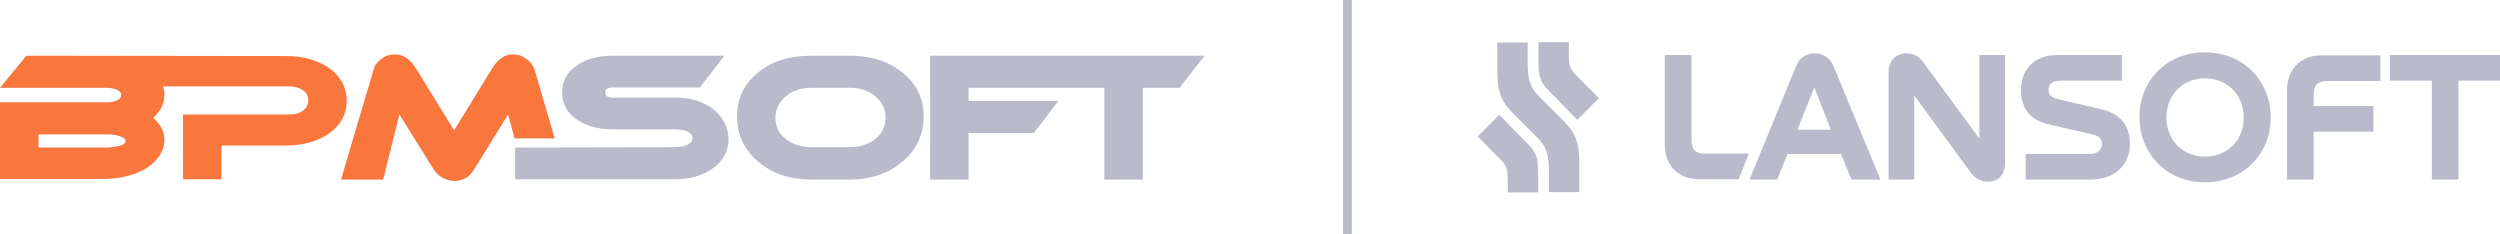
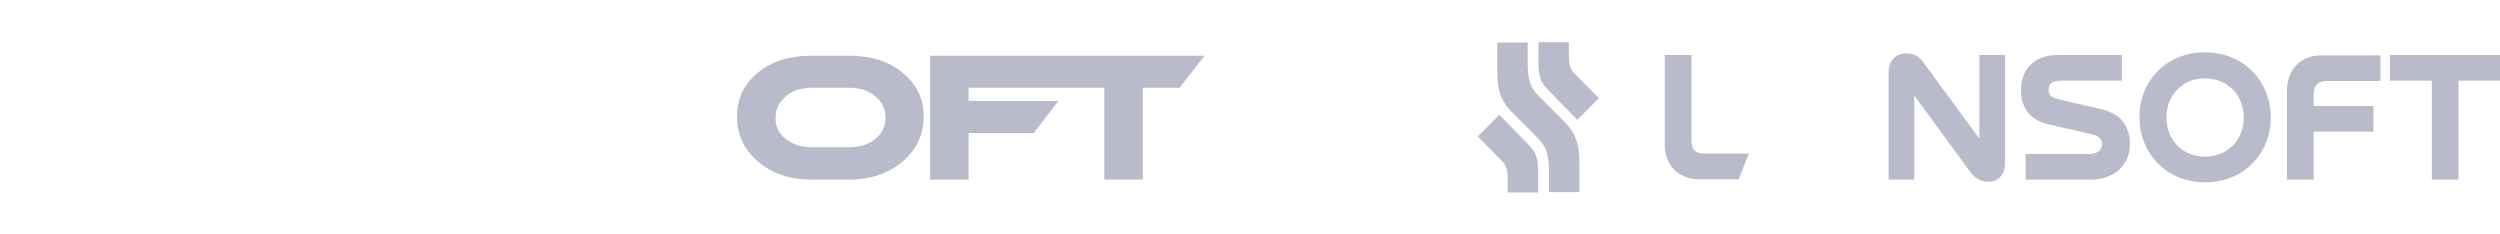
<svg xmlns="http://www.w3.org/2000/svg" xmlns:xlink="http://www.w3.org/1999/xlink" version="1.1" id="Слой_1" x="0px" y="0px" viewBox="0 0 740.5 69.4" style="enable-background:new 0 0 740.5 69.4;" xml:space="preserve">
  <style type="text/css"> .st0{clip-path:url(#SVGID_00000051379898382403805990000007891822380846279082_);} .st1{fill:#B9BBCB;} .st2{fill:#F9763D;} </style>
  <g>
    <defs>
      <rect id="SVGID_1_" width="740.5" height="69.4" />
    </defs>
    <clipPath id="SVGID_00000110441011001886392350000013802838415104289972_">
      <use xlink:href="#SVGID_1_" style="overflow:visible;" />
    </clipPath>
    <g style="clip-path:url(#SVGID_00000110441011001886392350000013802838415104289972_);">
      <g>
        <g>
          <path class="st1" d="M677.4,26.9v26.3h7.9V39H703v-7.6h-17.7v-3c0-3.1,1-4.4,4.2-4.4h15.6v-7.6h-17.3 C681.3,16.3,677.4,20.7,677.4,26.9z" />
          <polygon class="st1" points="707.9,16.3 707.9,23.9 720.3,23.9 720.3,53.2 728.2,53.2 728.2,23.9 740.5,23.9 740.5,16.3 " />
        </g>
        <path class="st1" d="M444.1,34l-6.4,6.4l6.9,7c1.5,1.5,2,2.7,2,5.7v3.9h9v-5.6c0-4.7-0.5-6.2-3.1-8.8L444.1,34z M467.2,35.5 l6.4-6.4l-6.9-7c-1.5-1.5-2-2.7-2-5.7v-3.9h-9v5.6c0,4.7,0.5,6.2,3.1,8.8L467.2,35.5z M458.8,56.9h9V48c0-5-0.9-8.4-4.4-11.9 l-7.4-7.4c-2.7-2.7-3.5-4.9-3.5-10.2v-5.9h-9v8.8c0,5,0.9,8.4,4.4,11.9l7.4,7.4c2.7,2.7,3.5,4.9,3.5,10.2V56.9z" />
-         <path class="st1" d="M537.5,15.8c-2.4,0-4.6,1.3-5.5,3.8l-13.8,33.6h8.2l3.1-7.6h15.8l3.1,7.6h8.6l-13.9-33.6 C542.1,17.2,540.1,15.8,537.5,15.8z M532.4,38.4l5-12.5l4.9,12.5H532.4z" />
        <path class="st1" d="M501,41.2V16.3h-7.9v26.5c0,6,3.8,10.3,10.3,10.3H515l3-7.6h-12.7C502.1,45.6,501,44.3,501,41.2z" />
        <path class="st1" d="M586.4,41.2l-16.9-23c-1.2-1.6-2.7-2.4-4.8-2.4c-3.2,0-5.3,2.3-5.3,5.5v31.9h7.6V28.3l16.8,22.9 c1.2,1.6,2.8,2.6,5.2,2.6c2.9,0,4.9-2,4.9-5.5V16.3h-7.6V41.2z" />
        <path class="st1" d="M622.6,32.4l-13.3-3.1c-1.7-0.4-2.5-1.2-2.5-2.7c0-1.7,0.9-2.7,3.6-2.7h18.1v-7.6h-19 c-7.4,0-10.9,4.7-10.9,10.4c0,5.9,3.4,9,8.1,10.1l13.4,3.1c1.5,0.4,2.5,1.2,2.5,2.7c0,1.6-1,3-3.7,3H600v7.6h19 c7.8,0,11.9-4.7,11.9-10.6C630.8,36.5,627.3,33.5,622.6,32.4z" />
        <path class="st1" d="M653.1,15.5c-11.6,0-19.4,8.6-19.4,19.2S641.6,54,653.1,54c11.6,0,19.5-8.6,19.5-19.2S664.7,15.5,653.1,15.5 z M653.1,46.4c-6.5,0-11.4-4.8-11.4-11.6s4.9-11.6,11.4-11.6c6.5,0,11.5,4.8,11.5,11.6S659.7,46.4,653.1,46.4z" />
      </g>
-       <rect x="397.8" class="st1" width="2.6" height="69.4" />
      <g>
        <path class="st1" d="M273.6,34.5c0,5.3-2.1,9.8-6.3,13.4c-4.2,3.5-9.4,5.3-15.8,5.3h-11c-6.4,0-11.7-1.7-15.9-5.3 c-4.2-3.5-6.3-8-6.3-13.4s2.1-9.6,6.2-13s9.4-5,15.9-5h11c6.5,0,11.8,1.6,15.9,5C271.5,24.9,273.6,29.2,273.6,34.5z M251.5,26 h-11c-3.2,0-5.7,0.8-7.7,2.5c-2,1.7-3.1,3.8-3.1,6.4s1,4.7,3.1,6.3c2,1.6,4.6,2.4,7.7,2.4h11c3.2,0,5.7-0.8,7.7-2.4 c2-1.6,3.1-3.7,3.1-6.3c0-2.6-1-4.7-3.1-6.4C257.2,26.8,254.6,26,251.5,26z" />
        <polygon class="st1" points="275.5,16.5 275.5,53.2 286.9,53.2 286.9,39.4 306.2,39.4 313.5,29.9 286.9,29.9 286.9,26 327.1,26 327.1,53.2 338.5,53.2 338.5,26 349.4,26 356.8,16.5 " />
-         <path class="st2" d="M97.4,20.1c-3.4-2.3-7.6-3.5-12.6-3.5l-77-0.1L0,26h31.6c0.9,0,1.9,0.2,2.6,0.4c1.1,0.4,1.7,1,1.7,1.7 c0,0.8-0.5,1.4-1.7,1.8c-0.8,0.3-1.7,0.4-2.6,0.4H0v22.7h30.5c3.4,0,6.5-0.5,9.3-1.5c3.2-1.1,5.5-2.8,7.1-4.9 c1.2-1.6,1.8-3.3,1.8-5.1c0-2.5-1.1-4.6-3.3-6.6c2.2-2,3.3-4.3,3.3-6.8c0-0.9-0.1-1.7-0.4-2.5h37.5c1.6,0,2.9,0.4,3.9,1.1 c1.1,0.7,1.6,1.7,1.6,3c0,1.3-0.5,2.3-1.6,3.1c-1.1,0.8-2.4,1.1-3.9,1.1H54.2v19.2h11.4v-10h19.1c5,0,9.3-1.2,12.7-3.5 c3.5-2.5,5.3-5.8,5.3-9.8C102.7,25.9,100.9,22.6,97.4,20.1z M34.9,43.3c-1,0.2-2.2,0.4-3.3,0.4H11.4v-3.9h20.2 c1.2,0,2.3,0.1,3.3,0.4c1.5,0.3,2.3,0.9,2.3,1.6S36.5,43,34.9,43.3z" />
-         <path class="st2" d="M152.4,41h11.9l-5.9-20.2c-0.4-1.3-1.2-2.4-2.4-3.3s-2.6-1.4-4.1-1.4c-2.4,0-4.5,1.4-6.2,4.3l-11.2,18.2 l-11.2-18.2c-1.7-2.8-3.8-4.3-6.3-4.3c-1.6,0-2.9,0.4-4.1,1.4c-1.2,0.9-2,2-2.3,3.3L101,53.2h12.5l4.8-19.3l10.3,16.5 c0.6,0.9,1.4,1.7,2.6,2.3c1.1,0.6,2.3,0.9,3.5,0.9c2.3,0,4.3-1.1,5.6-3.2l10.2-16.5L152.4,41z" />
-         <path class="st1" d="M211.1,32.2c-3-2.2-6.7-3.3-11.1-3.3h-18.6c-1.4,0-2.1-0.5-2.1-1.5s0.7-1.5,2.1-1.5h25.9l7.3-9.4h-33.2 c-4.1,0-7.6,0.9-10.4,2.8c-3,2-4.5,4.7-4.5,8.1s1.5,6.1,4.5,8.1c2.8,1.9,6.2,2.8,10.4,2.8H200c1.2,0,2.3,0.2,3.2,0.5 c1.2,0.5,1.9,1.1,1.9,2.1c0,0.9-0.6,1.6-1.8,2.1c-0.9,0.4-2,0.6-3.2,0.6l-47.5,0.1v9.4h22.2H200c4.5,0,8.1-1.1,11.1-3.2 c3.1-2.2,4.7-5.2,4.7-8.8C215.7,37.5,214.1,34.6,211.1,32.2z" />
      </g>
    </g>
  </g>
</svg>